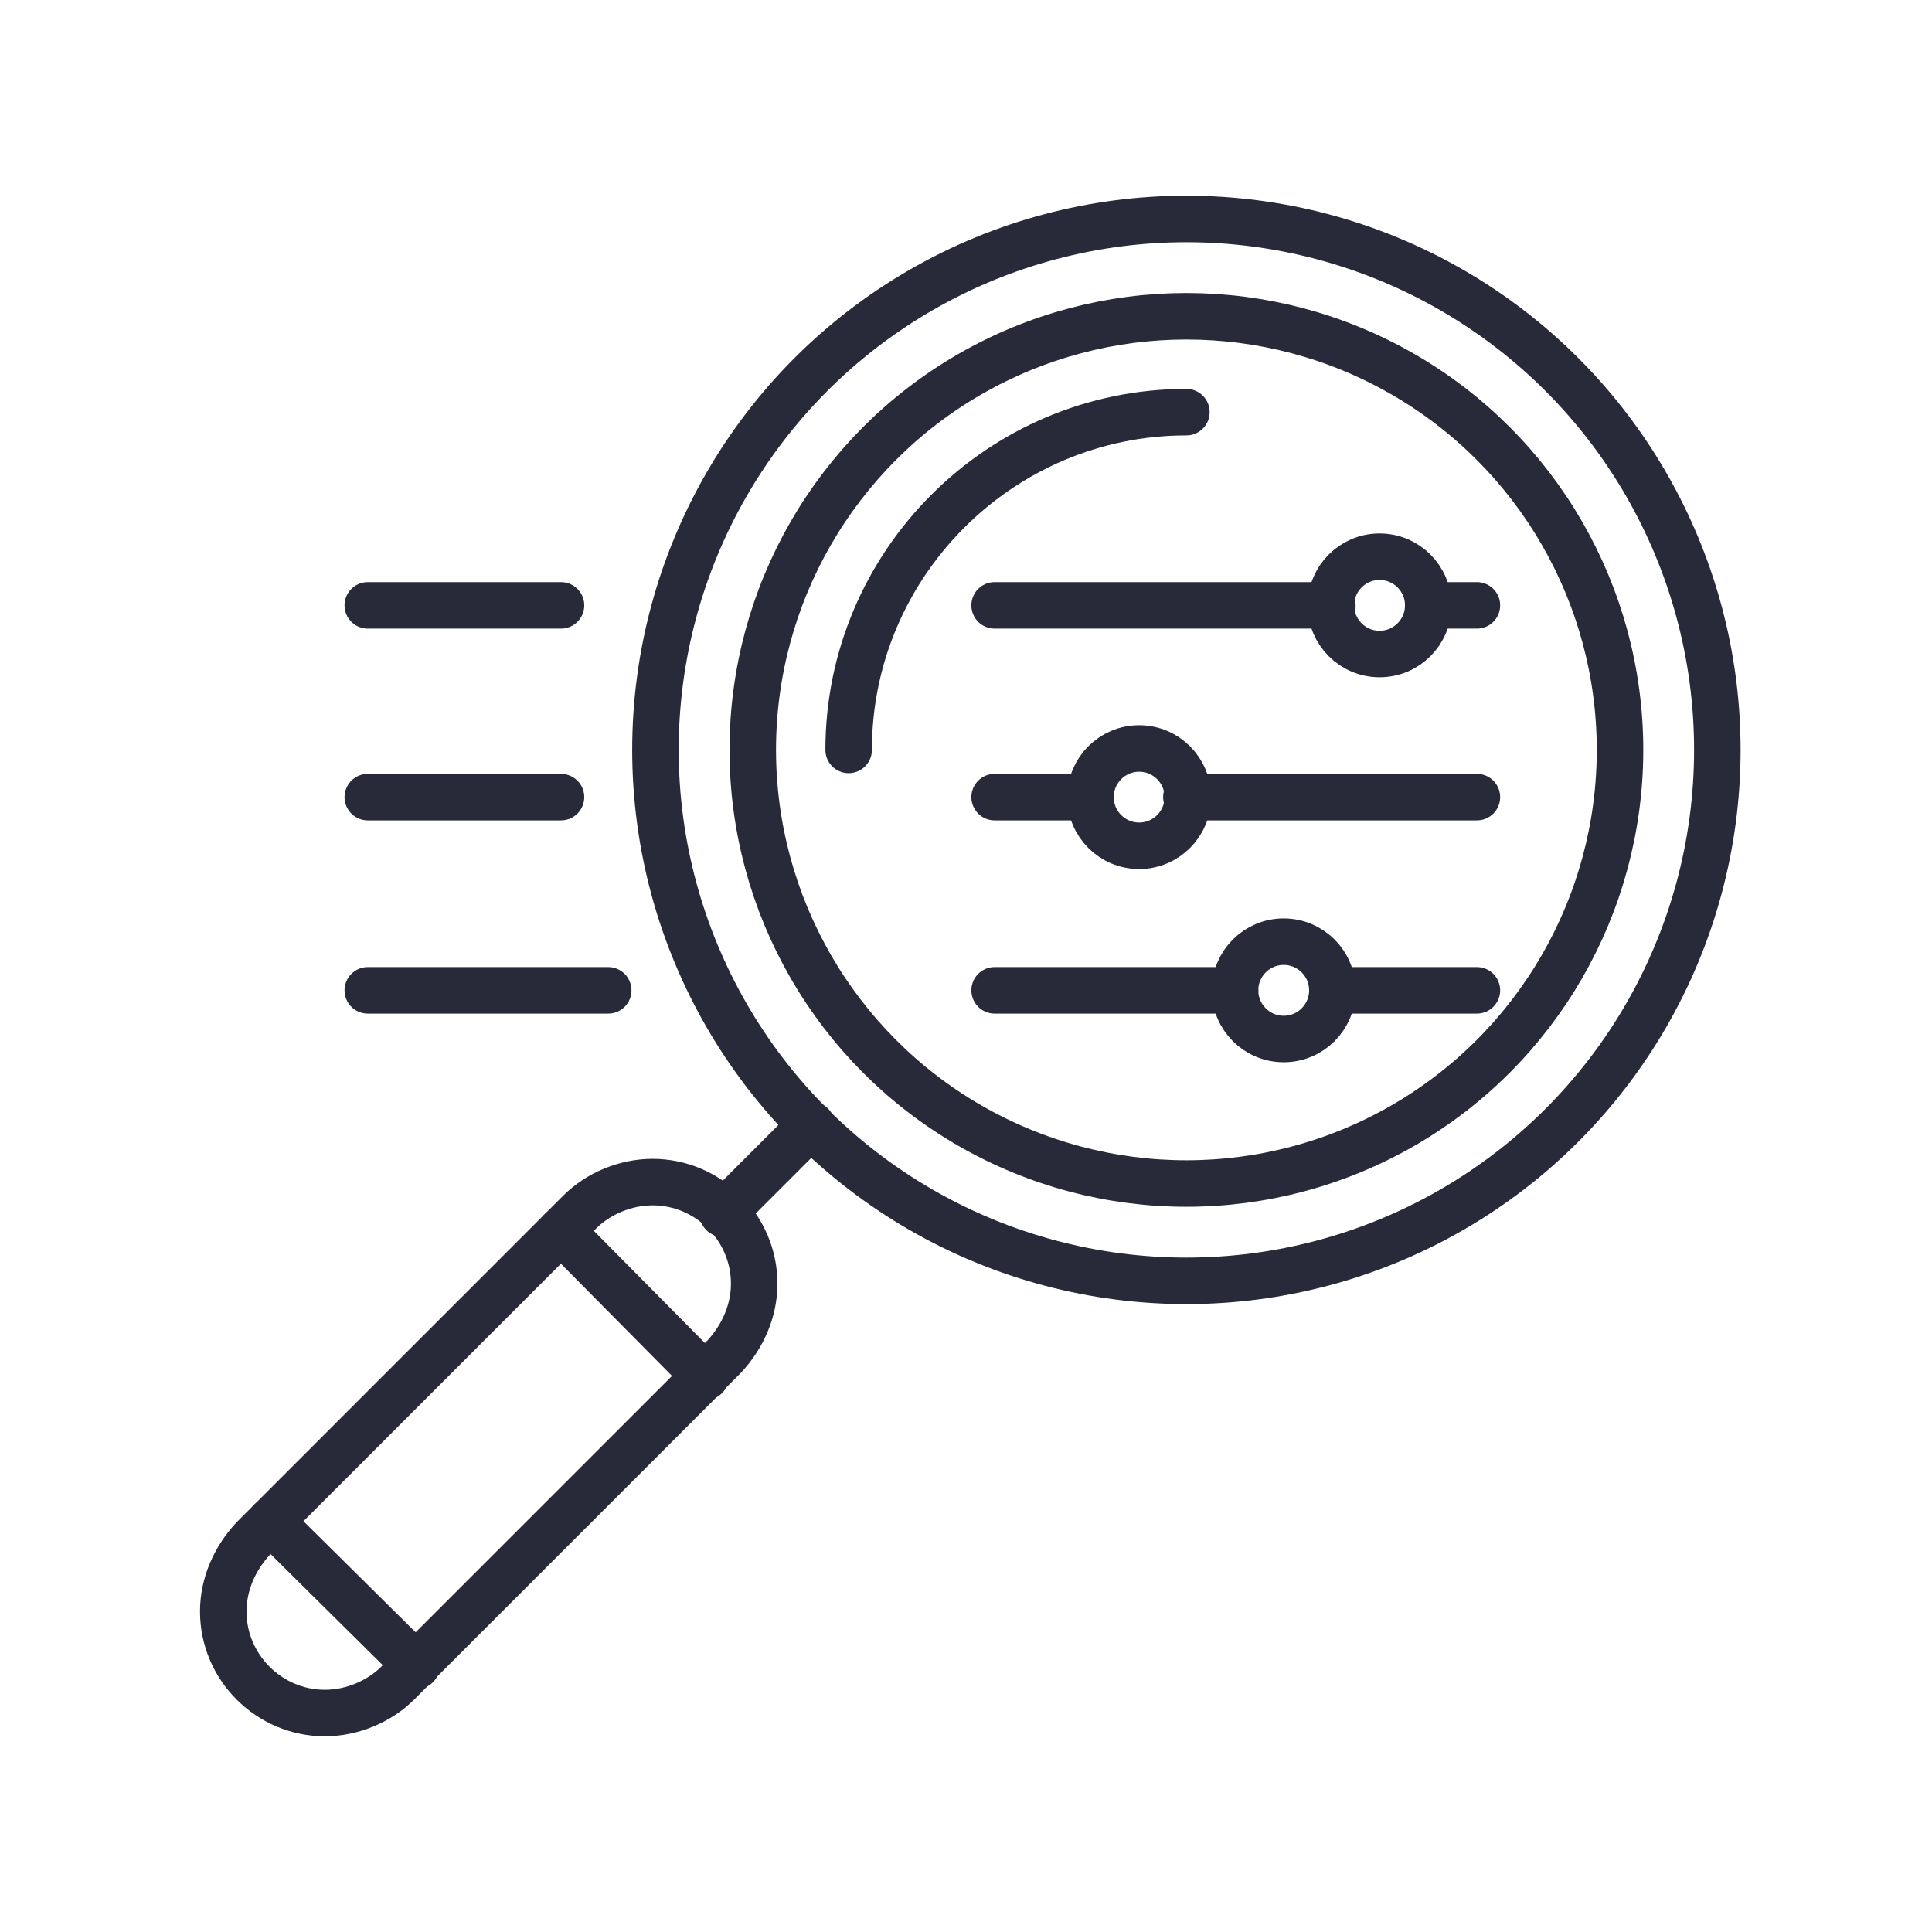
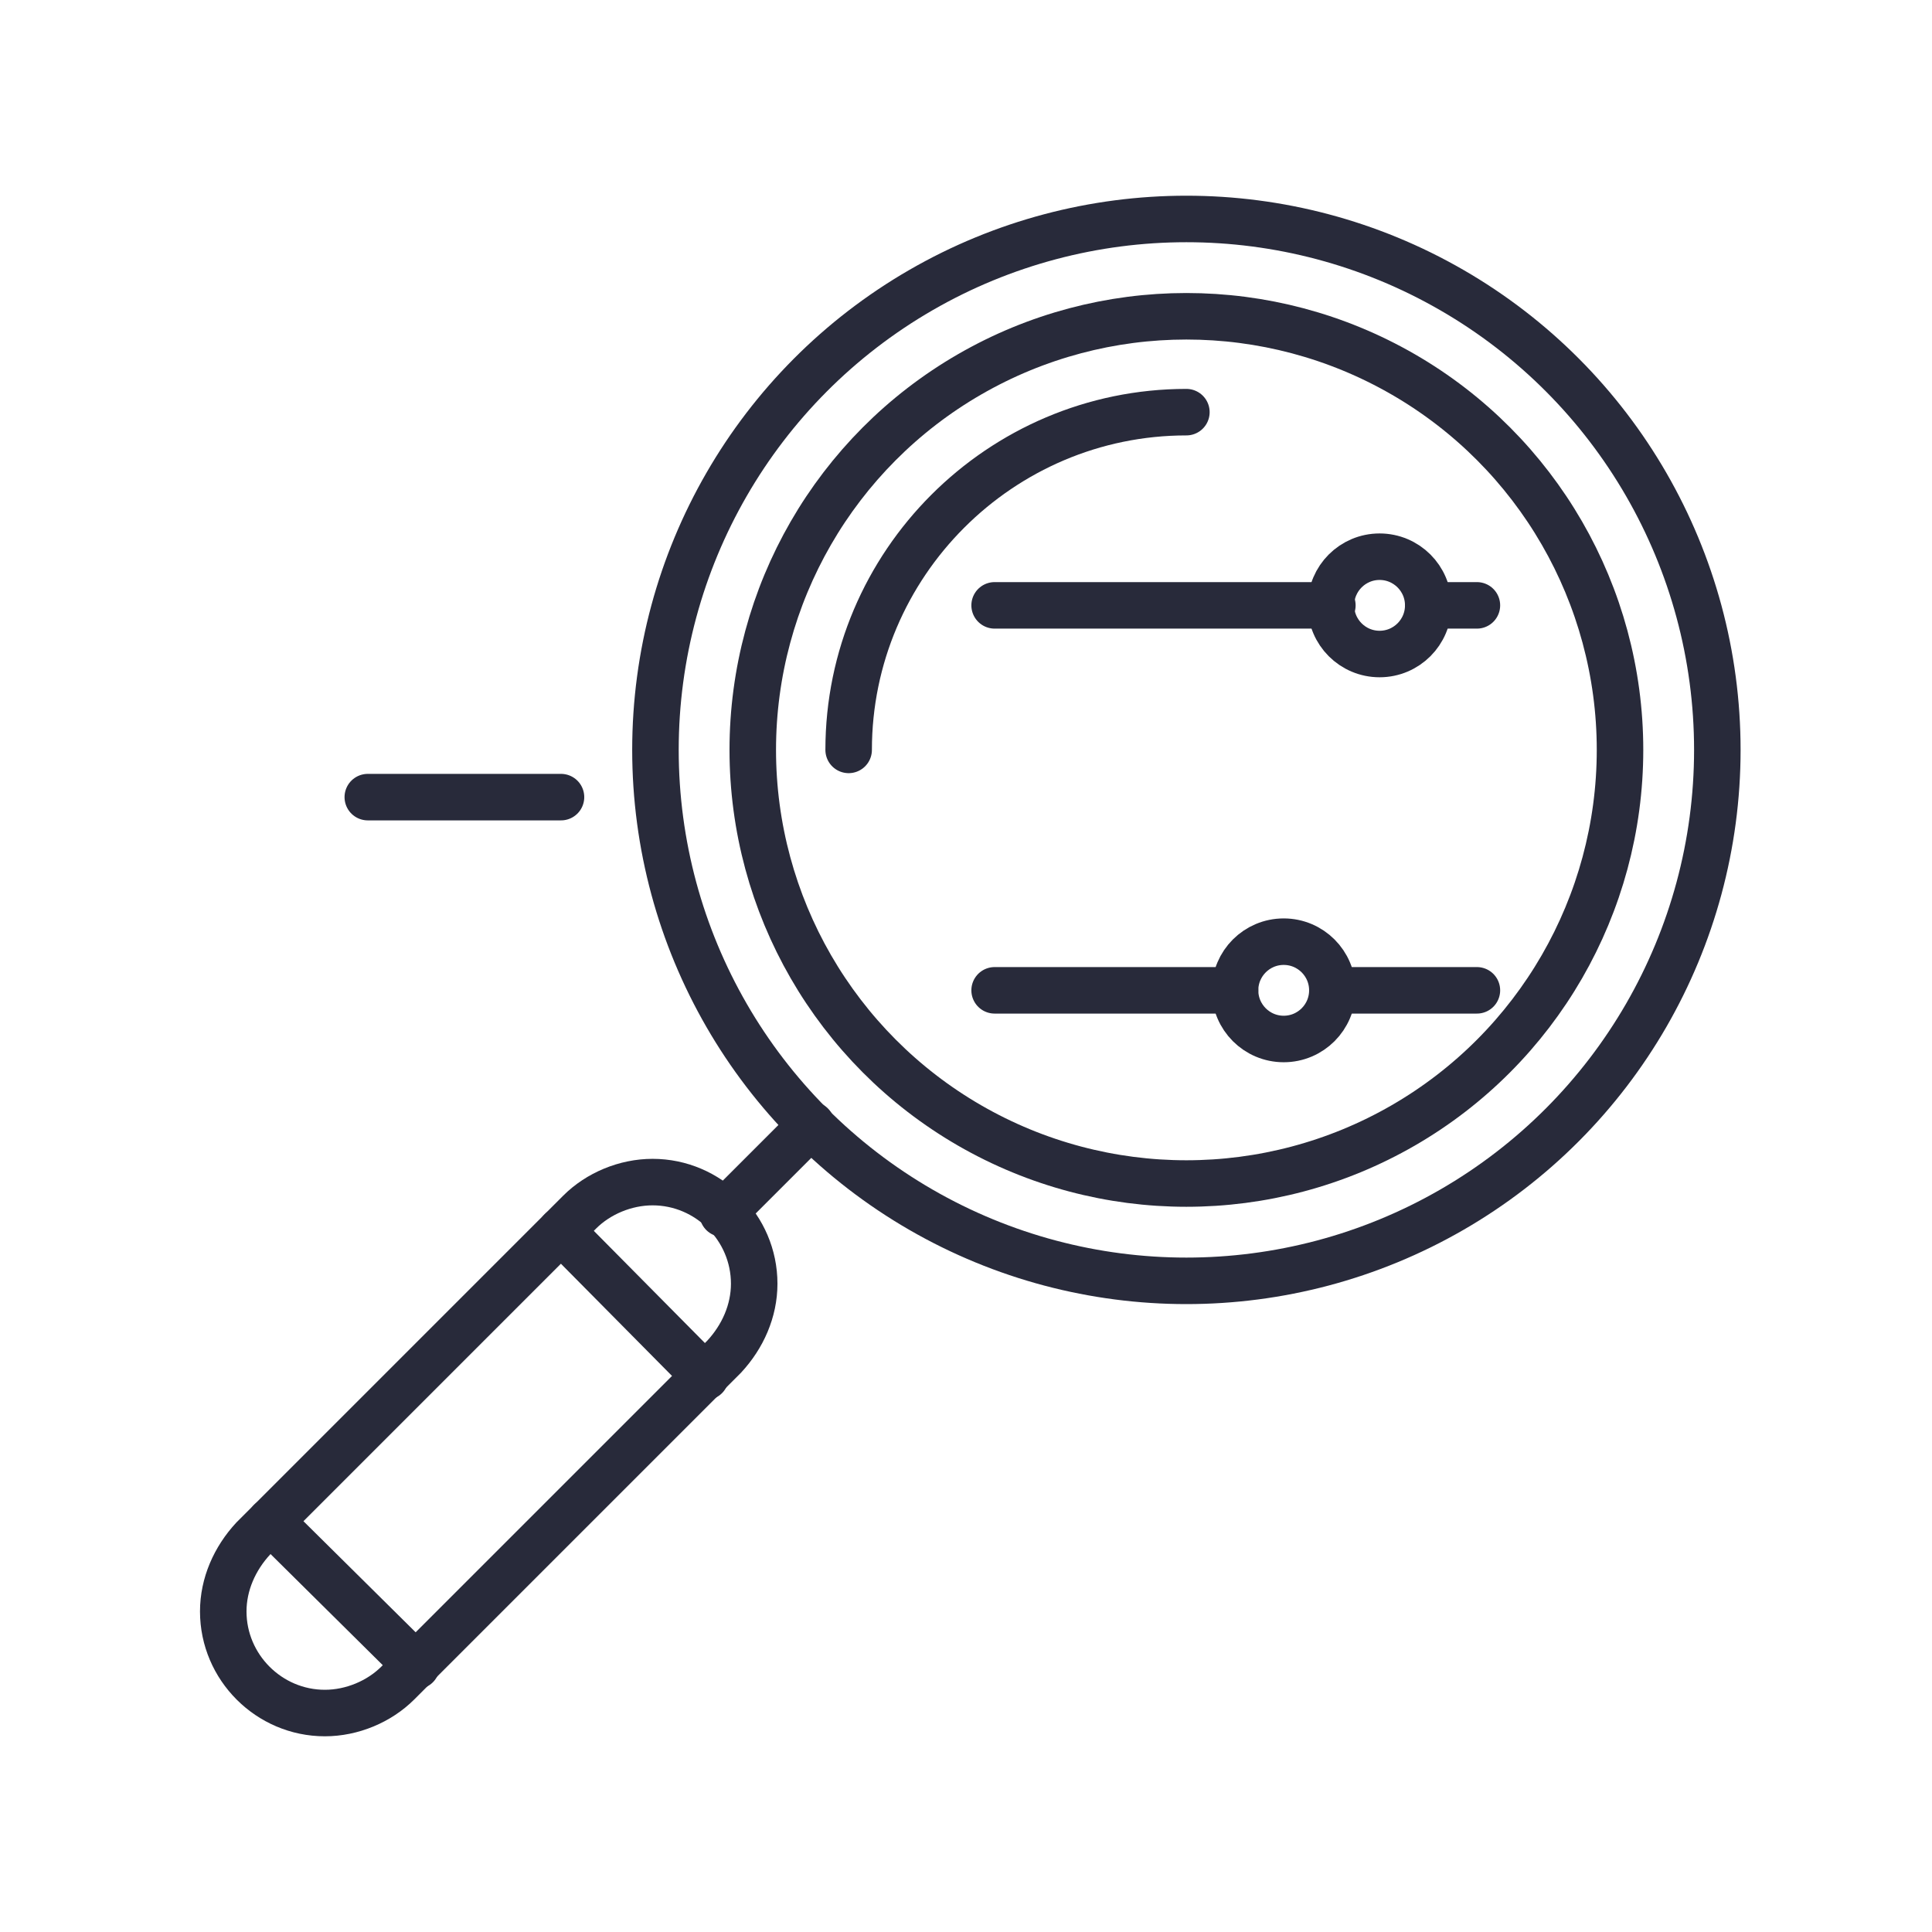
<svg xmlns="http://www.w3.org/2000/svg" version="1.1" x="0px" y="0px" viewBox="0 0 135 135" style="enable-background:new 0 0 135 135;" xml:space="preserve">
  <style type="text/css">
	.st0{display:none;opacity:0.65;}
	.st1{display:inline;fill:#B7E3EA;}
	.st2{fill:none;stroke:#282A3A;stroke-width:3.25;stroke-linejoin:round;}
	.st3{fill:none;stroke:#282A3A;stroke-width:3.25;stroke-linecap:round;stroke-linejoin:round;stroke-dasharray:3,5;}
	.st4{fill:none;stroke:#282A3A;stroke-width:3.25;stroke-linecap:round;stroke-linejoin:round;}
	.st5{fill:#282A3A;}
	.st6{fill:none;stroke:#282A3A;stroke-width:3.25;stroke-linecap:round;stroke-linejoin:round;stroke-miterlimit:10;}
	.st7{fill-rule:evenodd;clip-rule:evenodd;fill:none;stroke:#282A3A;stroke-width:3.25;}
</style>
  <g id="Guides" class="st0">
    <rect y="-490" class="st1" width="13" height="1113" />
    <rect x="122" y="-490" class="st1" width="13" height="1113" />
    <rect x="-13" y="-322" transform="matrix(-1.836970e-16 1 -1 -1.836970e-16 -9.621687e-05 13)" class="st1" width="13" height="657" />
    <rect x="-13" y="-200" transform="matrix(-1.836970e-16 1 -1 -1.836970e-16 122 135)" class="st1" width="13" height="657" />
  </g>
  <g id="Layer_1">
    <g>
      <path class="st6" d="M15.6,112.6L15.6,112.6c0-1.9,0.8-3.7,2.1-5.1l22.8-22.8c1.3-1.3,3.2-2.1,5.1-2.1l0,0c3.9,0,7.1,3.2,7.1,7.1    l0,0c0,1.9-0.8,3.7-2.1,5.1l-22.8,22.8c-1.3,1.3-3.2,2.1-5.1,2.1l0,0C18.8,119.7,15.6,116.5,15.6,112.6z" />
      <line class="st6" x1="56.7" y1="78.6" x2="50.5" y2="84.8" />
      <line class="st6" x1="49.3" y1="96.2" x2="39.2" y2="86" />
      <line class="st6" x1="29.1" y1="116.4" x2="18.9" y2="106.3" />
      <circle class="st6" cx="82.9" cy="52.4" r="37.1" />
      <circle class="st6" cx="82.9" cy="52.4" r="30.3" />
      <path class="st6" d="M82.9,28.8c-13,0-23.6,10.6-23.6,23.6" />
      <circle class="st6" cx="96.4" cy="42.3" r="3.4" />
      <line class="st6" x1="103.2" y1="42.3" x2="99.8" y2="42.3" />
      <line class="st6" x1="93.1" y1="42.3" x2="69.5" y2="42.3" />
-       <circle class="st6" cx="79.6" cy="55.7" r="3.4" />
-       <line class="st6" x1="103.2" y1="55.7" x2="82.9" y2="55.7" />
-       <line class="st6" x1="76.2" y1="55.7" x2="69.5" y2="55.7" />
      <circle class="st6" cx="89.7" cy="69.2" r="3.4" />
      <line class="st6" x1="103.2" y1="69.2" x2="93.1" y2="69.2" />
      <line class="st6" x1="86.3" y1="69.2" x2="69.5" y2="69.2" />
-       <line class="st6" x1="42.5" y1="69.2" x2="25.7" y2="69.2" />
      <line class="st6" x1="39.2" y1="55.7" x2="25.7" y2="55.7" />
-       <line class="st6" x1="39.2" y1="42.3" x2="25.7" y2="42.3" />
    </g>
  </g>
</svg>